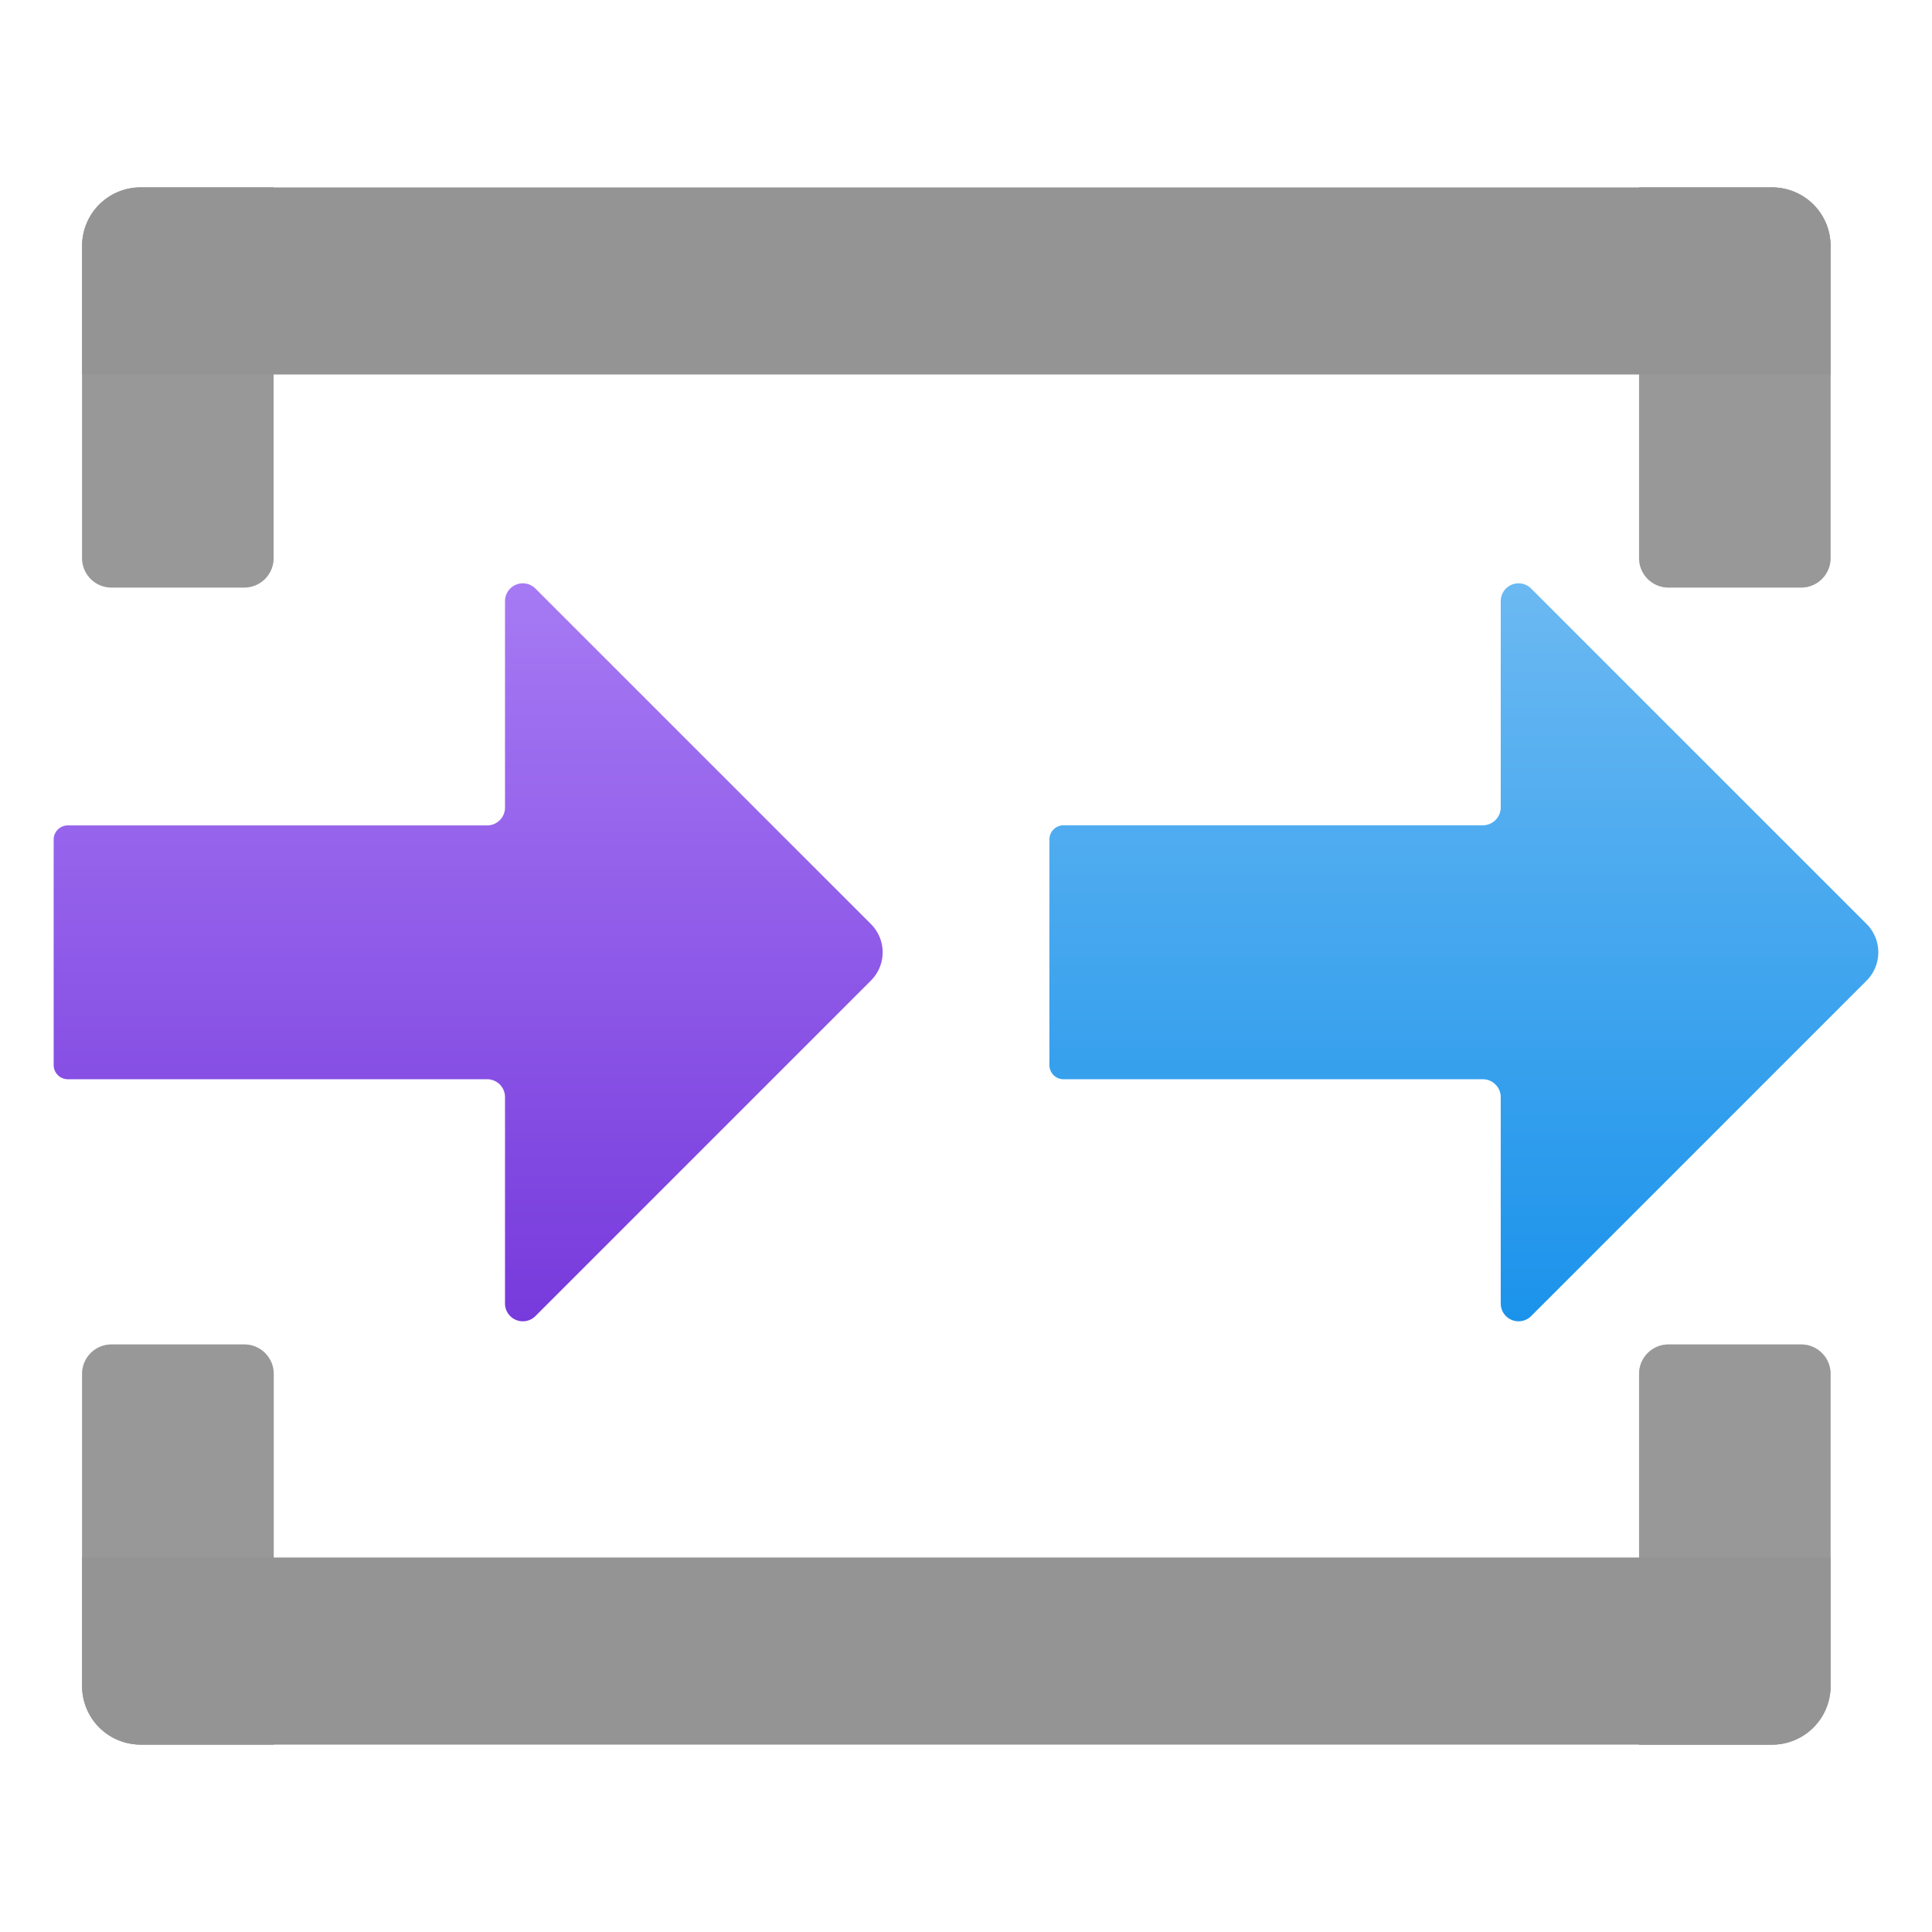
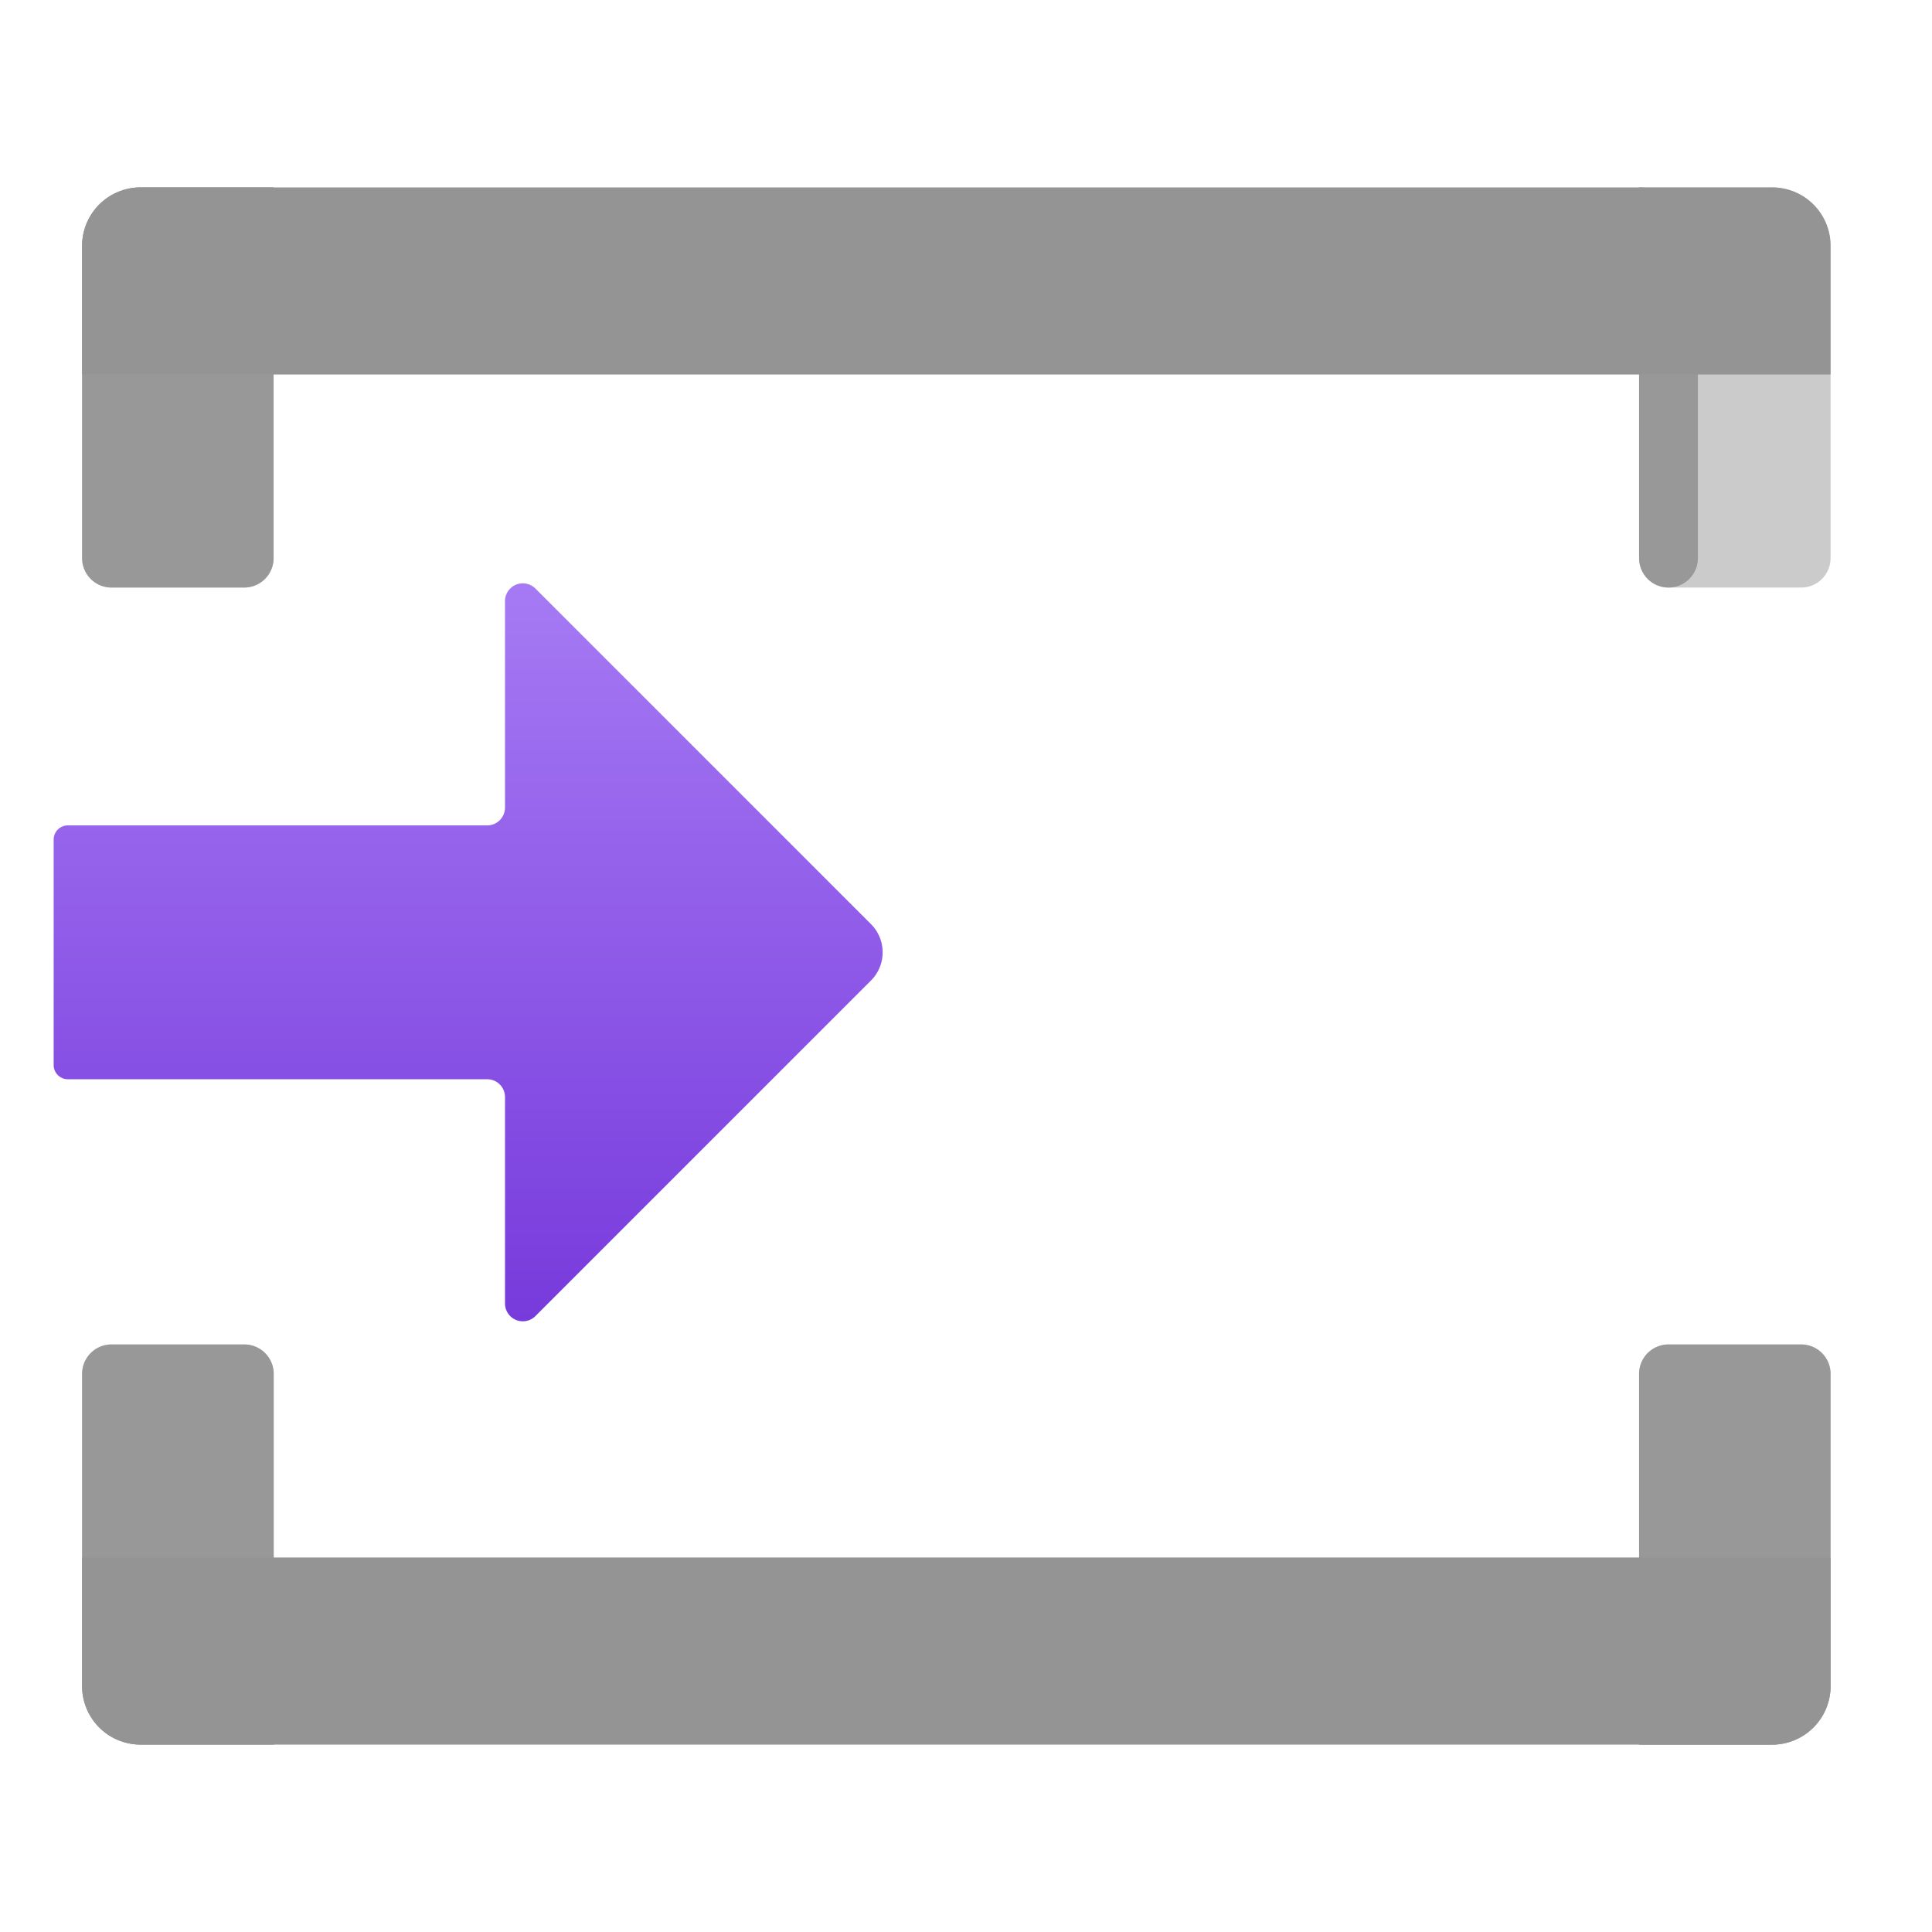
<svg xmlns="http://www.w3.org/2000/svg" viewBox="0 0 18 18">
  <defs>
    <linearGradient id="bee85384-9e9c-4b99-860a-035f34594aeb" x1="-1803.596" y1="-323.82" x2="-1810.471" y2="-323.82" gradientTransform="translate(-319.458 1815.906) rotate(90)" gradientUnits="userSpaceOnUse">
      <stop offset="0" stop-color="#773adc" />
      <stop offset="1" stop-color="#a67af4" />
    </linearGradient>
    <linearGradient id="a79d202b-70d8-4e85-ba3f-172abdf18f47" x1="-1803.596" y1="-333.097" x2="-1810.471" y2="-333.097" gradientTransform="translate(-319.458 1815.906) rotate(90)" gradientUnits="userSpaceOnUse">
      <stop offset="0" stop-color="#1b93eb" />
      <stop offset="1" stop-color="#6bb9f2" />
    </linearGradient>
  </defs>
  <title>MsPortalFx.base.images-64</title>
  <g>
    <g id="bada6f51-f3a0-4c9c-9aba-1b96aae76e99">
      <g>
        <g>
          <path d="M1.313,1.746H2.549a0,0,0,0,1,0,0V5.2a.274.274,0,0,1-.274.274H1.039A.274.274,0,0,1,.765,5.2V2.294A.548.548,0,0,1,1.313,1.746Z" fill="#999" />
          <path d="M1.313,1.746H2.549a0,0,0,0,1,0,0V5.2a.274.274,0,0,1-.274.274H1.039A.274.274,0,0,1,.765,5.2V2.294A.548.548,0,0,1,1.313,1.746Z" fill="#999" opacity="0.5" />
        </g>
        <g>
-           <path d="M15.271,1.746h1.236a.548.548,0,0,1,.548.548V5.2a.274.274,0,0,1-.274.274H15.545a.274.274,0,0,1-.274-.274V1.746A0,0,0,0,1,15.271,1.746Z" fill="#999" />
+           <path d="M15.271,1.746a.548.548,0,0,1,.548.548V5.2a.274.274,0,0,1-.274.274H15.545a.274.274,0,0,1-.274-.274V1.746A0,0,0,0,1,15.271,1.746Z" fill="#999" />
          <path d="M15.271,1.746h1.236a.548.548,0,0,1,.548.548V5.2a.274.274,0,0,1-.274.274H15.545a.274.274,0,0,1-.274-.274V1.746A0,0,0,0,1,15.271,1.746Z" fill="#999" opacity="0.5" />
        </g>
        <path d="M8.584-5.53h1.2a0,0,0,0,1,0,0V10.76a0,0,0,0,1,0,0h-1.2a.543.543,0,0,1-.543-.543v-15.2A.543.543,0,0,1,8.584-5.53Z" transform="translate(11.525 -6.295) rotate(90)" fill="#949494" />
        <g>
          <path d="M1.039,12.526H2.276a.274.274,0,0,1,.274.274v3.454a0,0,0,0,1,0,0H1.313a.548.548,0,0,1-.548-.548V12.8A.274.274,0,0,1,1.039,12.526Z" fill="#999" />
          <path d="M1.039,12.526H2.276a.274.274,0,0,1,.274.274v3.454a0,0,0,0,1,0,0H1.313a.548.548,0,0,1-.548-.548V12.8A.274.274,0,0,1,1.039,12.526Z" fill="#999" opacity="0.5" />
        </g>
        <g>
          <path d="M15.545,12.526h1.236a.274.274,0,0,1,.274.274v2.907a.548.548,0,0,1-.548.548H15.271a0,0,0,0,1,0,0V12.8A.274.274,0,0,1,15.545,12.526Z" fill="#999" />
          <path d="M15.545,12.526h1.236a.274.274,0,0,1,.274.274v2.907a.548.548,0,0,1-.548.548H15.271a0,0,0,0,1,0,0V12.8A.274.274,0,0,1,15.545,12.526Z" fill="#999" opacity="0.5" />
        </g>
        <path d="M8.584,7.24h1.2a0,0,0,0,1,0,0V23.53a0,0,0,0,1,0,0h-1.2a.543.543,0,0,1-.543-.543V7.783A.543.543,0,0,1,8.584,7.24Z" transform="translate(-6.475 24.295) rotate(-90)" fill="#949494" />
        <path d="M4.989,5.484,8.114,8.609a.372.372,0,0,1,0,.527L4.989,12.261a.166.166,0,0,1-.284-.118V10.222a.166.166,0,0,0-.166-.167H.633A.132.132,0,0,1,.5,9.922v-2.1A.132.132,0,0,1,.633,7.69H4.539a.166.166,0,0,0,.166-.167V5.6A.166.166,0,0,1,4.989,5.484Z" fill="url(#bee85384-9e9c-4b99-860a-035f34594aeb)" />
-         <path d="M14.266,5.484l3.125,3.125a.374.374,0,0,1,0,.527l-3.125,3.125a.166.166,0,0,1-.284-.118V10.222a.167.167,0,0,0-.167-.167H9.909a.132.132,0,0,1-.132-.133v-2.1a.132.132,0,0,1,.132-.133h3.906a.167.167,0,0,0,.167-.167V5.6A.166.166,0,0,1,14.266,5.484Z" fill="url(#a79d202b-70d8-4e85-ba3f-172abdf18f47)" />
      </g>
    </g>
  </g>
</svg>